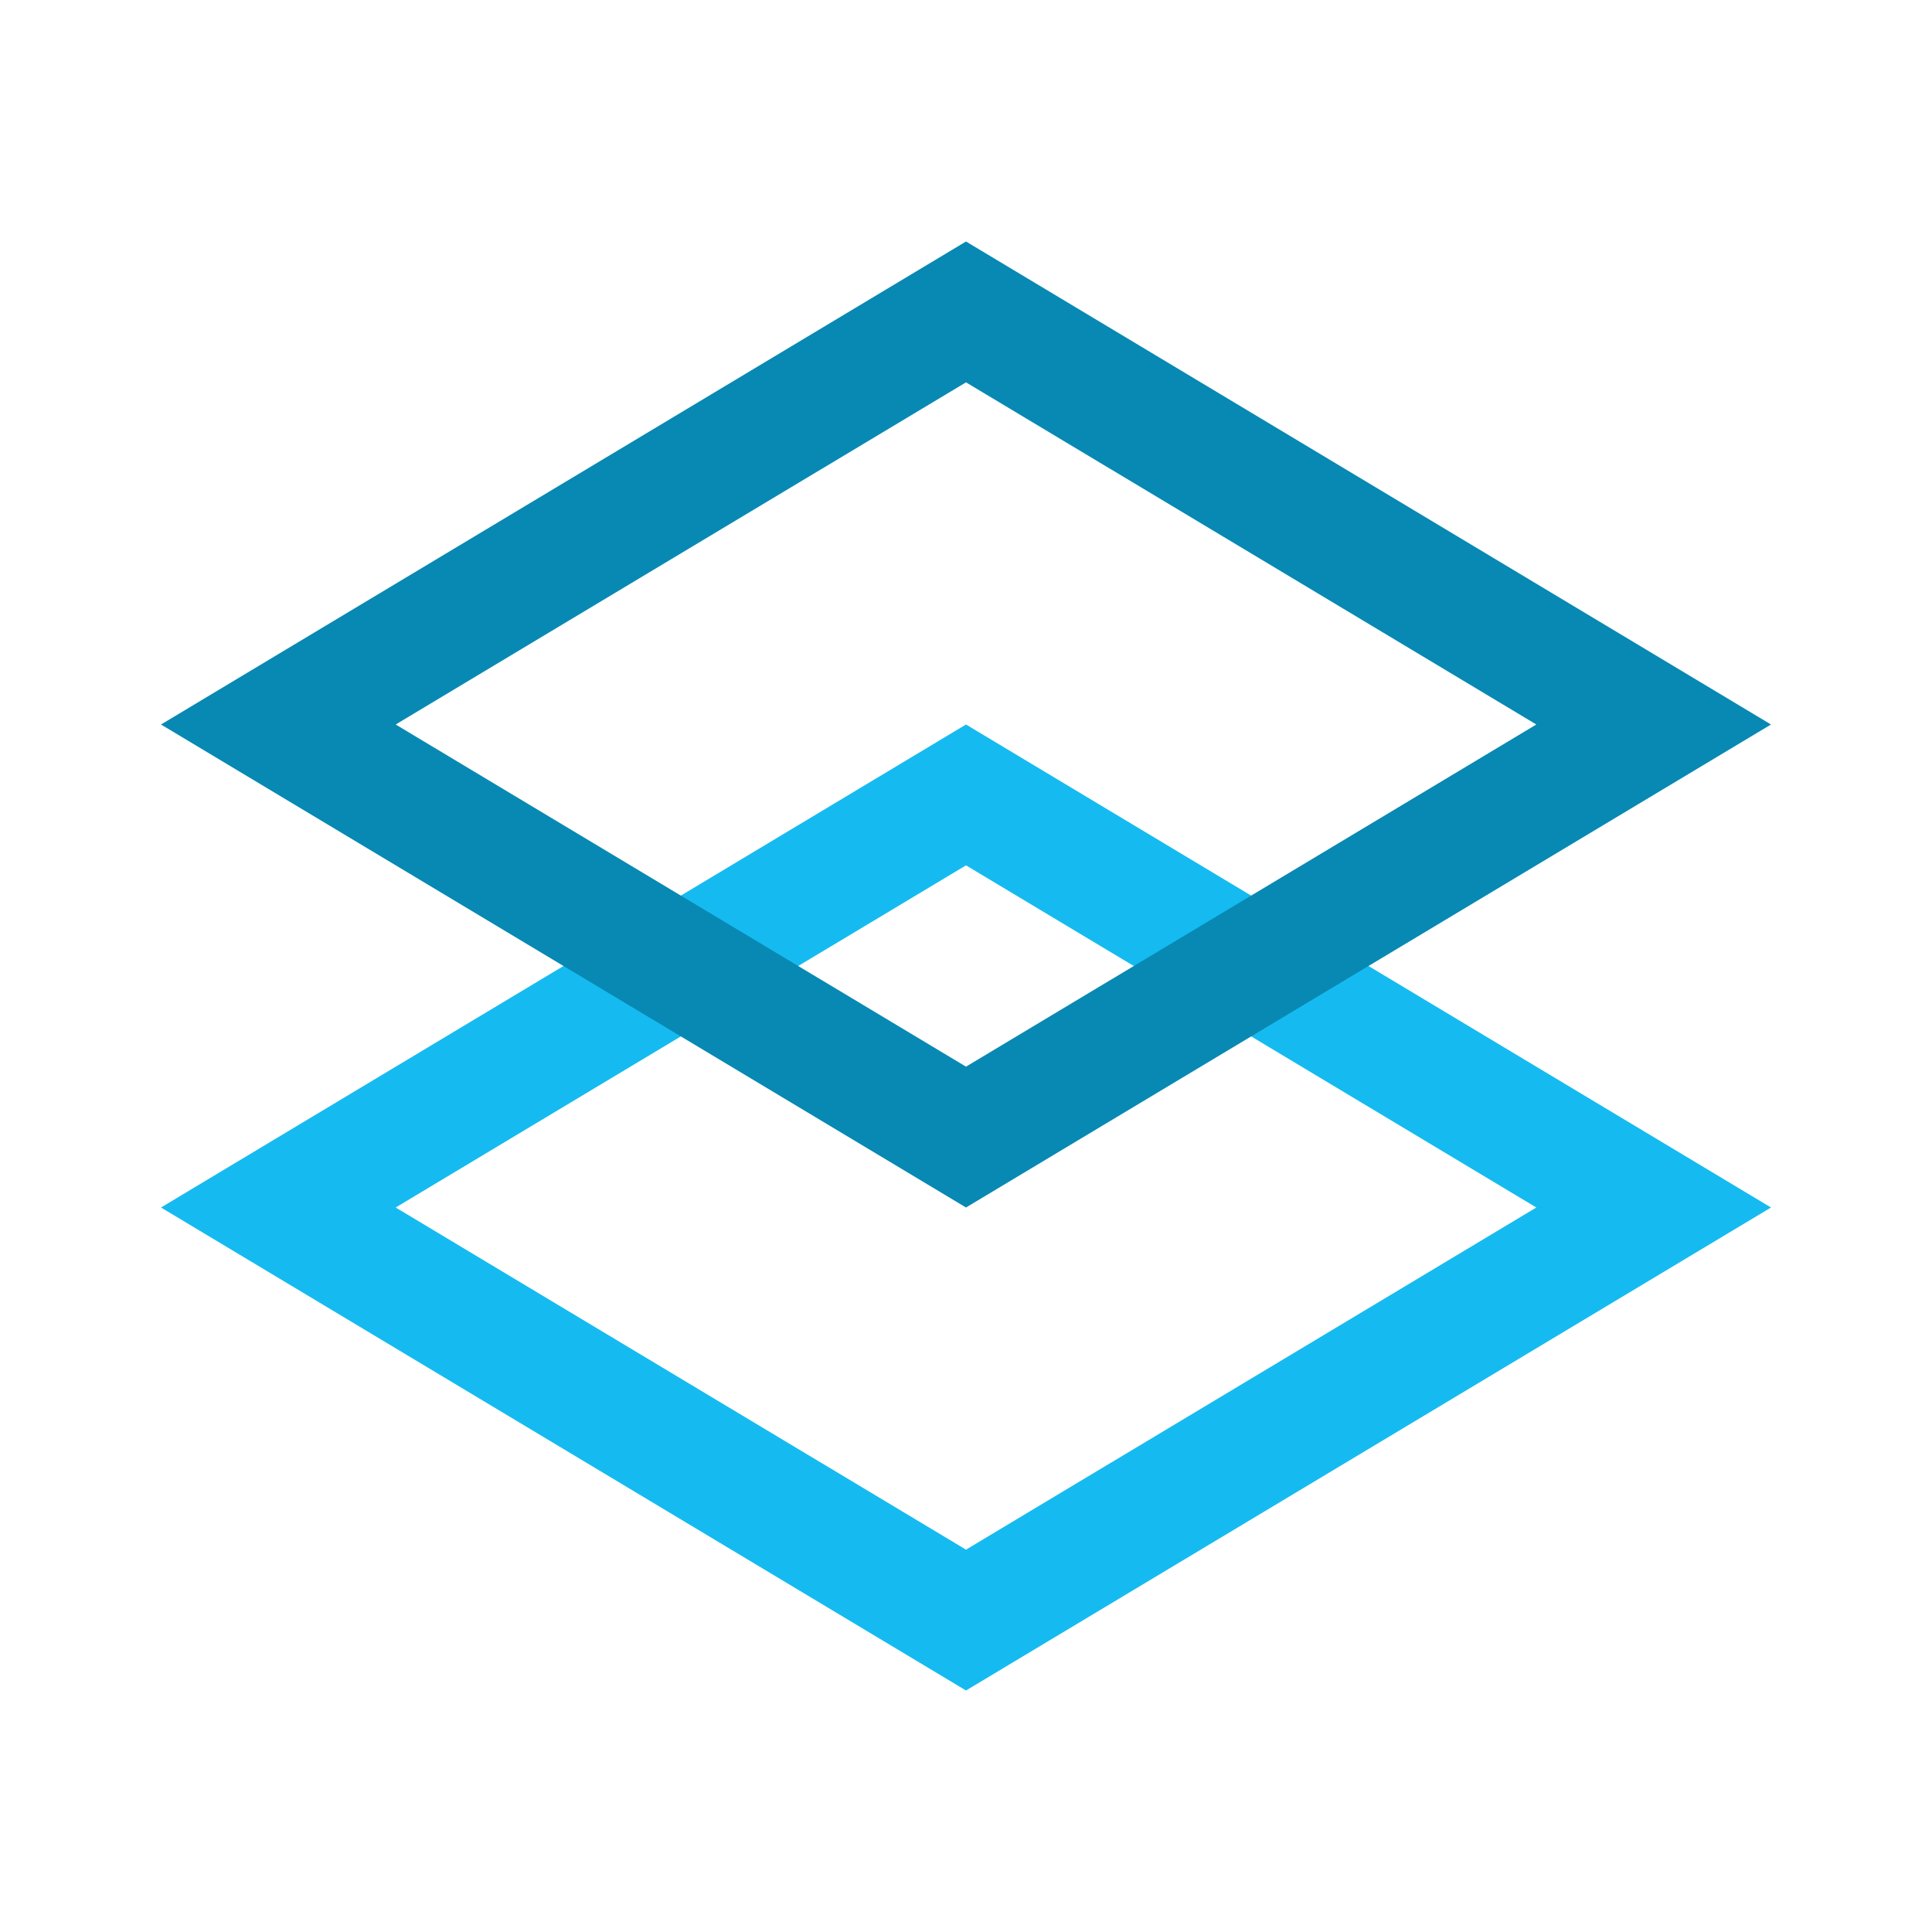
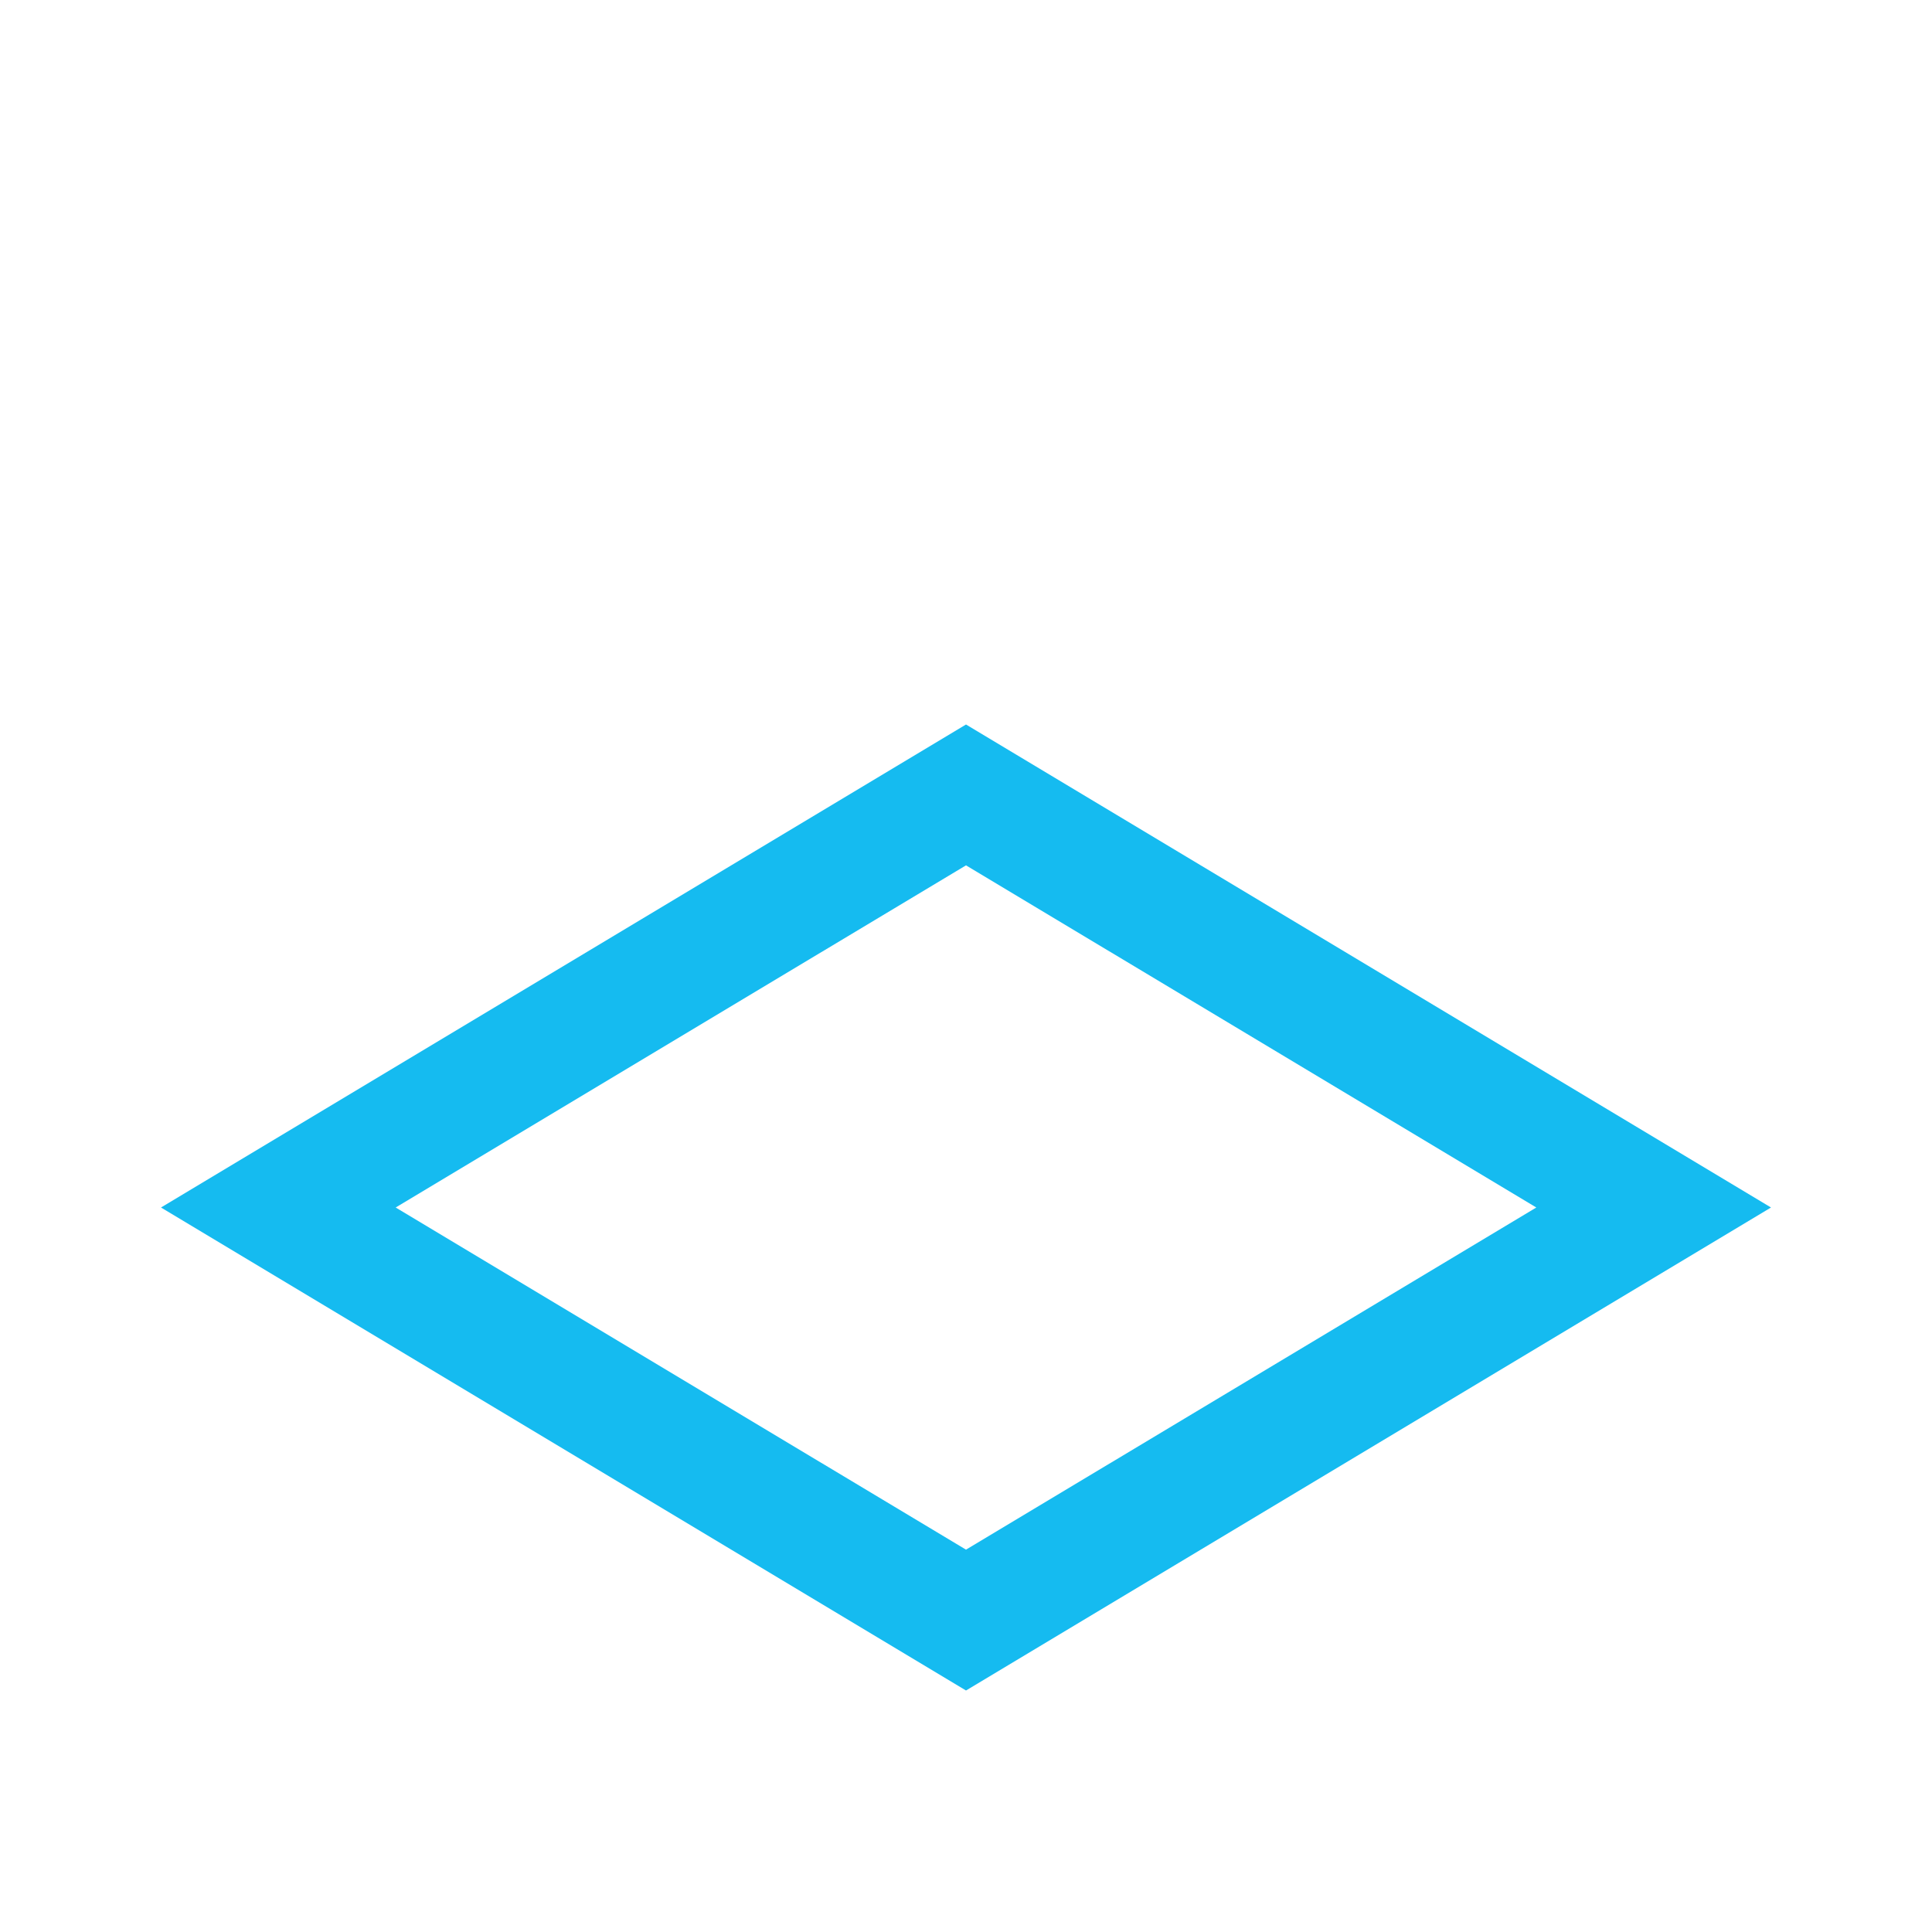
<svg xmlns="http://www.w3.org/2000/svg" width="48" height="48" viewBox="0 0 48 48" fill="none">
  <path fill-rule="evenodd" clip-rule="evenodd" d="M4 30L24 42L44 30L24 18L4 30ZM9.831 30L24 38.501L38.169 30L24 21.499L9.831 30Z" fill="#15BBF0" />
-   <path fill-rule="evenodd" clip-rule="evenodd" d="M4 18L24 30L44 18L24 6L4 18ZM9.831 18L24 26.501L38.169 18L24 9.499L9.831 18Z" fill="#0789B3" />
</svg>